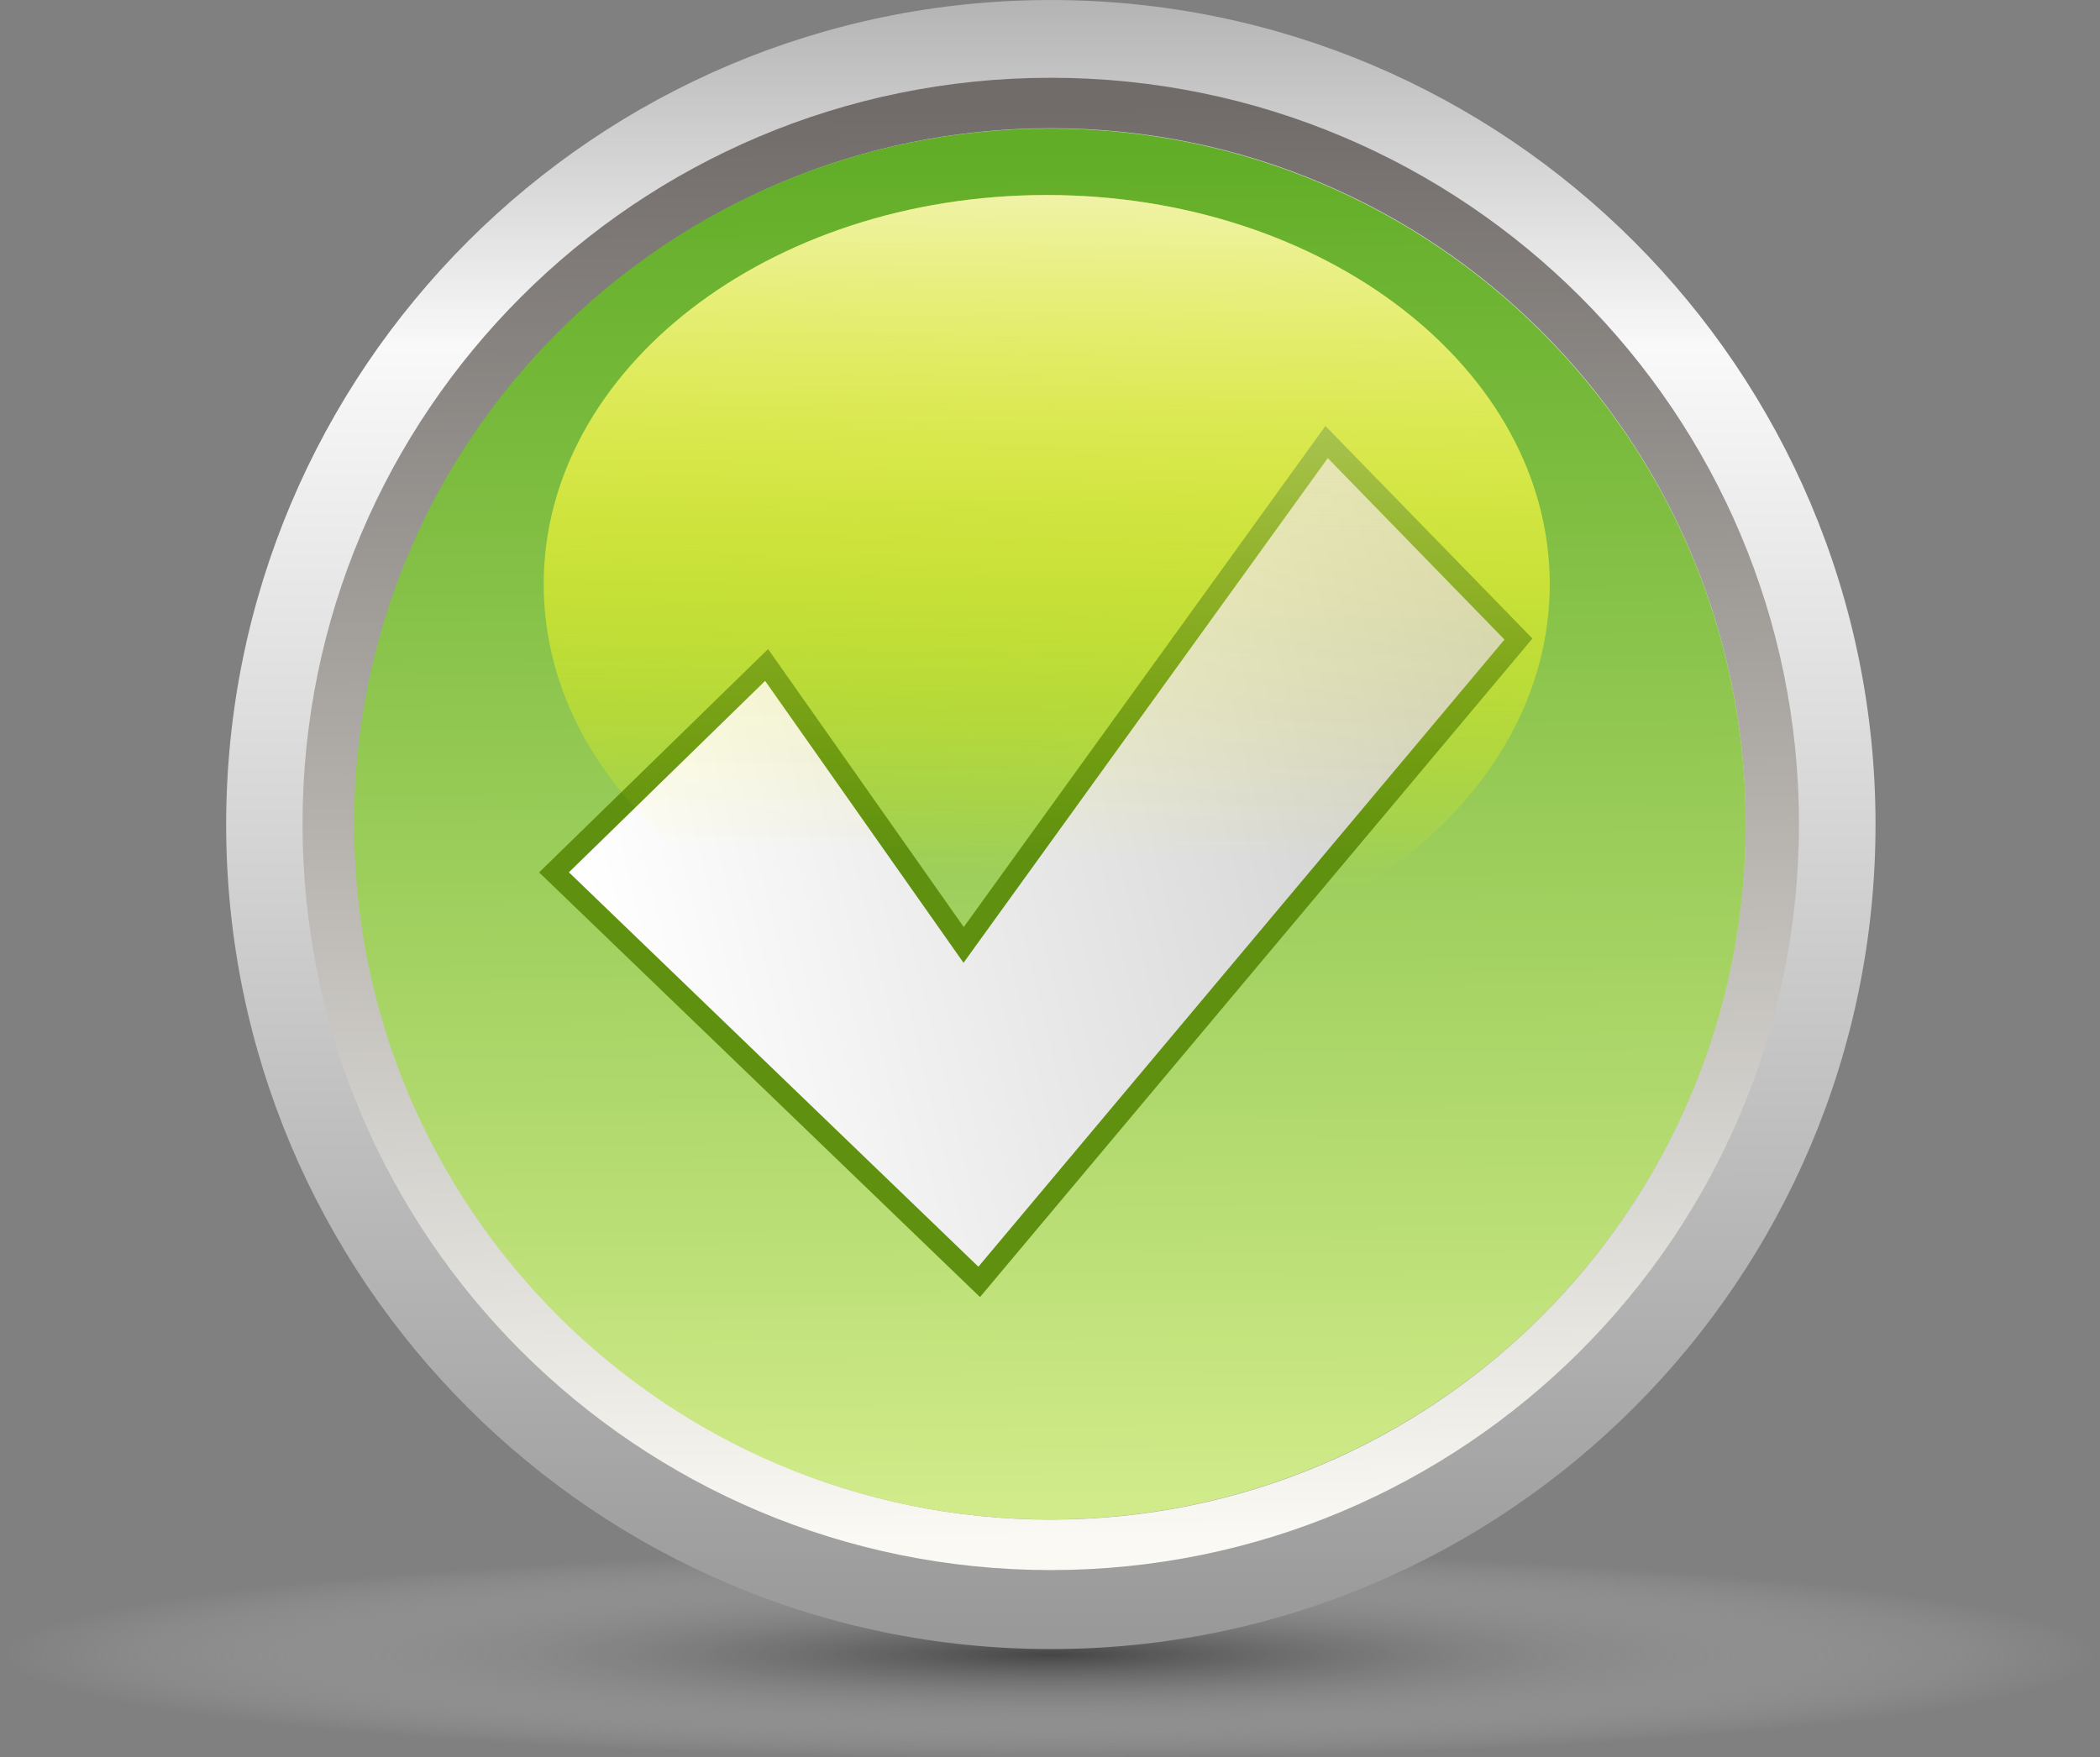
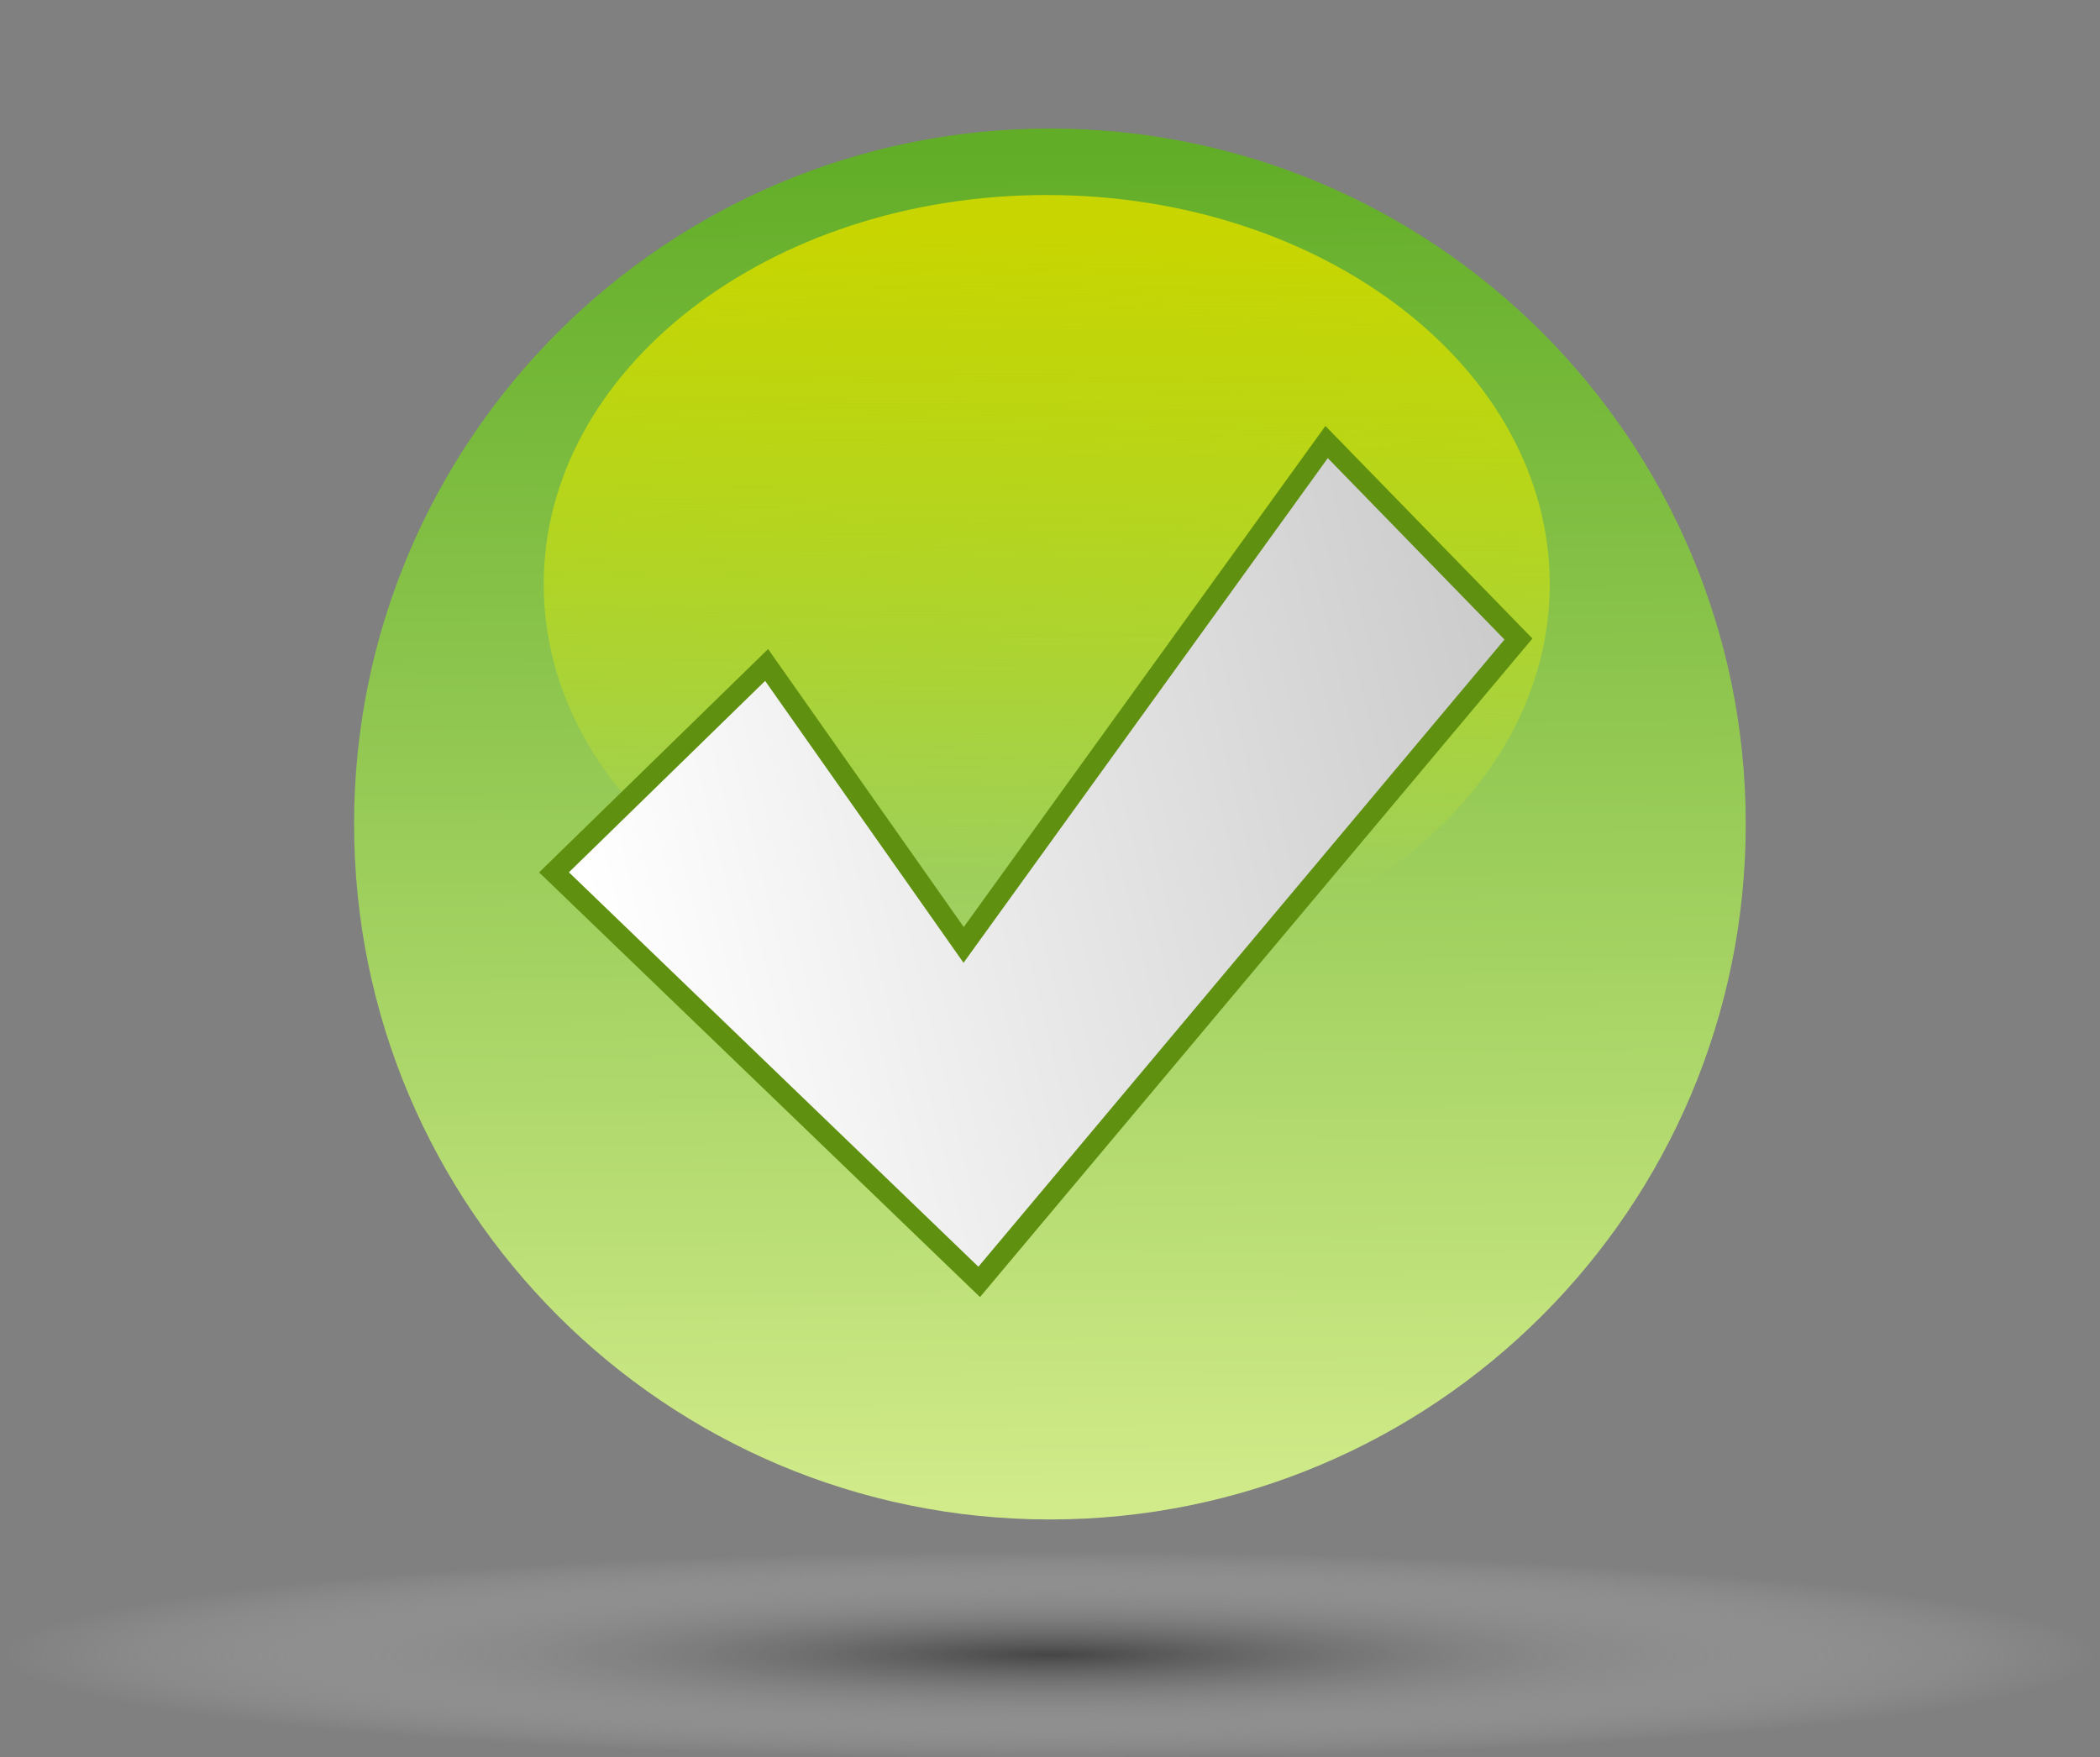
<svg xmlns="http://www.w3.org/2000/svg" xmlns:ns1="http://www.inkscape.org/namespaces/inkscape" xmlns:ns2="http://sodipodi.sourceforge.net/DTD/sodipodi-0.dtd" xmlns:xlink="http://www.w3.org/1999/xlink" width="202.5" height="169.486" id="svg4282" version="1.1" ns1:version="0.48.1 r9760" ns2:docname="accept.svg">
  <rect width="100%" height="100%" fill="#808080" stroke="none" />
  <defs id="defs4284">
    <linearGradient y2="96.283" x2="302.354" y1="49.474" x1="302.914" gradientUnits="userSpaceOnUse" id="linearGradient4171" xlink:href="#linearGradient4190" ns1:collect="always" />
    <linearGradient id="linearGradient4190" ns1:collect="always">
      <stop id="stop4192" offset="0" style="stop-color:#ffffff;stop-opacity:0.764" />
      <stop id="stop4194" offset="1" style="stop-color:#ffff00;stop-opacity:0;" />
    </linearGradient>
    <linearGradient gradientTransform="translate(-149.177,360.141)" ns1:collect="always" xlink:href="#linearGradient4148" id="linearGradient4154" x1="554.706" y1="63.422" x2="466.706" y2="84.922" gradientUnits="userSpaceOnUse" />
    <linearGradient ns1:collect="always" id="linearGradient4148">
      <stop style="stop-color:#cccccc;stop-opacity:1" offset="0" id="stop4150" />
      <stop style="stop-color:#ffffff;stop-opacity:1" offset="1" id="stop4152" />
    </linearGradient>
    <linearGradient ns1:collect="always" xlink:href="#linearGradient4140" id="linearGradient4146" x1="302.914" y1="54.039" x2="302.589" y2="98.205" gradientUnits="userSpaceOnUse" />
    <linearGradient ns1:collect="always" id="linearGradient4140">
      <stop style="stop-color:#c9d500;stop-opacity:1" offset="0" id="stop4142" />
      <stop style="stop-color:#ffff00;stop-opacity:0;" offset="1" id="stop4144" />
    </linearGradient>
    <linearGradient ns1:collect="always" xlink:href="#linearGradient4112" id="linearGradient4118" x1="291.954" y1="13.835" x2="293.113" y2="173.959" gradientUnits="userSpaceOnUse" />
    <linearGradient ns1:collect="always" id="linearGradient4112">
      <stop style="stop-color:#61ad27;stop-opacity:1" offset="0" id="stop4114" />
      <stop style="stop-color:#d1eb8a;stop-opacity:1" offset="1" id="stop4116" />
    </linearGradient>
    <linearGradient ns1:collect="always" xlink:href="#linearGradient4067" id="linearGradient4073" x1="289.081" y1="12.666" x2="290.49" y2="175.128" gradientUnits="userSpaceOnUse" />
    <linearGradient ns1:collect="always" id="linearGradient4067">
      <stop style="stop-color:#716c69;stop-opacity:1" offset="0" id="stop4069" />
      <stop style="stop-color:#faf9f4;stop-opacity:1" offset="1" id="stop4071" />
    </linearGradient>
    <linearGradient ns1:collect="always" xlink:href="#linearGradient4057" id="linearGradient4063" x1="291.249" y1="174.245" x2="291.252" y2="11.488" gradientUnits="userSpaceOnUse" />
    <linearGradient id="linearGradient4057">
      <stop style="stop-color:#999999;stop-opacity:1" offset="0" id="stop4059" />
      <stop id="stop4065" offset="0.785" style="stop-color:#f9f9f9;stop-opacity:1" />
      <stop style="stop-color:#b3b3b3;stop-opacity:1" offset="1" id="stop4061" />
    </linearGradient>
    <linearGradient y2="11.488" x2="291.252" y1="174.245" x1="291.249" gradientUnits="userSpaceOnUse" id="linearGradient4280" xlink:href="#linearGradient4057" ns1:collect="always" />
    <radialGradient ns1:collect="always" xlink:href="#linearGradient4388" id="radialGradient4394" cx="290.621" cy="164.868" fx="290.621" fy="164.868" r="57.276" gradientTransform="matrix(1,0,0,0.099,0,148.585)" gradientUnits="userSpaceOnUse" />
    <linearGradient ns1:collect="always" id="linearGradient4388">
      <stop style="stop-color:#333333;stop-opacity:1" offset="0" id="stop4390" />
      <stop style="stop-color:#ffffff;stop-opacity:0;" offset="1" id="stop4392" />
    </linearGradient>
    <linearGradient ns1:collect="always" xlink:href="#linearGradient4057-9" id="linearGradient4063-2" x1="291.249" y1="174.245" x2="291.252" y2="11.488" gradientUnits="userSpaceOnUse" />
    <linearGradient id="linearGradient4057-9">
      <stop style="stop-color:#999999;stop-opacity:1" offset="0" id="stop4059-2" />
      <stop id="stop4065-4" offset="0.785" style="stop-color:#f9f9f9;stop-opacity:1" />
      <stop style="stop-color:#b3b3b3;stop-opacity:1" offset="1" id="stop4061-5" />
    </linearGradient>
    <linearGradient ns1:collect="always" xlink:href="#linearGradient4067-4" id="linearGradient4073-0" x1="289.081" y1="12.666" x2="290.49" y2="175.128" gradientUnits="userSpaceOnUse" />
    <linearGradient ns1:collect="always" id="linearGradient4067-4">
      <stop style="stop-color:#716c69;stop-opacity:1" offset="0" id="stop4069-3" />
      <stop style="stop-color:#faf9f4;stop-opacity:1" offset="1" id="stop4071-9" />
    </linearGradient>
    <linearGradient ns1:collect="always" xlink:href="#linearGradient4112-8" id="linearGradient4118-6" x1="291.954" y1="13.835" x2="293.113" y2="173.959" gradientUnits="userSpaceOnUse" />
    <linearGradient ns1:collect="always" id="linearGradient4112-8">
      <stop style="stop-color:#61ad27;stop-opacity:1" offset="0" id="stop4114-6" />
      <stop style="stop-color:#d1eb8a;stop-opacity:1" offset="1" id="stop4116-1" />
    </linearGradient>
    <linearGradient ns1:collect="always" xlink:href="#linearGradient4140-7" id="linearGradient4146-0" x1="302.914" y1="54.039" x2="302.589" y2="98.205" gradientUnits="userSpaceOnUse" />
    <linearGradient ns1:collect="always" id="linearGradient4140-7">
      <stop style="stop-color:#c9d500;stop-opacity:1" offset="0" id="stop4142-7" />
      <stop style="stop-color:#ffff00;stop-opacity:0;" offset="1" id="stop4144-4" />
    </linearGradient>
    <linearGradient ns1:collect="always" xlink:href="#linearGradient4148-4" id="linearGradient4154-5" x1="554.706" y1="63.422" x2="466.706" y2="84.922" gradientUnits="userSpaceOnUse" />
    <linearGradient ns1:collect="always" id="linearGradient4148-4">
      <stop style="stop-color:#cccccc;stop-opacity:1" offset="0" id="stop4150-1" />
      <stop style="stop-color:#ffffff;stop-opacity:1" offset="1" id="stop4152-1" />
    </linearGradient>
    <linearGradient y2="96.283" x2="302.354" y1="49.474" x1="302.914" gradientUnits="userSpaceOnUse" id="linearGradient4171-8" xlink:href="#linearGradient4190-4" ns1:collect="always" />
    <linearGradient id="linearGradient4190-4" ns1:collect="always">
      <stop id="stop4192-3" offset="0" style="stop-color:#ffffff;stop-opacity:0.764" />
      <stop id="stop4194-8" offset="1" style="stop-color:#ffff00;stop-opacity:0;" />
    </linearGradient>
  </defs>
  <ns2:namedview id="base" pagecolor="#ffffff" bordercolor="#666666" borderopacity="1.0" ns1:pageopacity="0.0" ns1:pageshadow="2" ns1:zoom="0.49497475" ns1:cx="-212.82304" ns1:cy="201.84701" ns1:document-units="px" ns1:current-layer="layer1" showgrid="false" fit-margin-top="0" fit-margin-left="0" fit-margin-right="0" fit-margin-bottom="0" ns1:window-width="1280" ns1:window-height="746" ns1:window-x="0" ns1:window-y="26" ns1:window-maximized="1" />
  <g ns1:label="Layer 1" ns1:groupmode="layer" id="layer1" transform="translate(-474.248,-483.549)">
    <g transform="translate(63.465,482.259)" id="g4396">
      <path transform="matrix(1.768,0,0,1.768,-1.716,-130.671)" d="m 347.897,164.868 c 0,3.124 -25.643,5.657 -57.276,5.657 -31.632,0 -57.276,-2.533 -57.276,-5.657 0,-3.124 25.643,-5.657 57.276,-5.657 31.632,0 57.276,2.533 57.276,5.657 z" ns2:ry="5.6568542" ns2:rx="57.27565" ns2:cy="164.86797" ns2:cx="290.62088" id="path4378" style="opacity:0.764;fill:url(#radialGradient4394);fill-opacity:1;stroke:none" ns2:type="arc" />
      <g id="g4380">
-         <path ns2:type="arc" style="fill:url(#linearGradient4063-2);fill-opacity:1;fill-rule:evenodd;stroke:none" id="path3245" ns2:cx="293.69287" ns2:cy="93.897003" ns2:rx="77.65918" ns2:ry="81.895134" d="m 371.352,93.897 c 0,45.229 -34.769,81.895 -77.659,81.895 -42.89,0 -77.659,-36.666 -77.659,-81.895 0,-45.229 34.769,-81.895 77.659,-81.895 42.89,0 77.659,36.666 77.659,81.895 z" transform="matrix(1.024,0,0,0.971,211.373,-10.361)" />
-         <path ns2:type="arc" style="fill:none;stroke:url(#linearGradient4073-0);stroke-width:5.732;stroke-linecap:butt;stroke-linejoin:miter;stroke-miterlimit:4;stroke-opacity:1;stroke-dasharray:none" id="path3245-9" ns2:cx="293.69287" ns2:cy="93.897003" ns2:rx="77.65918" ns2:ry="81.895134" d="m 371.352,93.897 c 0,45.229 -34.769,81.895 -77.659,81.895 -42.89,0 -77.659,-36.666 -77.659,-81.895 0,-45.229 34.769,-81.895 77.659,-81.895 42.89,0 77.659,36.666 77.659,81.895 z" transform="matrix(0.896,0,0,0.849,248.956,1.034)" />
        <path ns2:type="arc" style="fill:url(#linearGradient4118-6);fill-opacity:1;fill-rule:evenodd;stroke:none" id="path3245-2" ns2:cx="293.69287" ns2:cy="93.897003" ns2:rx="77.65918" ns2:ry="81.895134" d="m 371.352,93.897 c 0,45.229 -34.769,81.895 -77.659,81.895 -42.89,0 -77.659,-36.666 -77.659,-81.895 0,-45.229 34.769,-81.895 77.659,-81.895 42.89,0 77.659,36.666 77.659,81.895 z" transform="matrix(0.864,0,0,0.819,258.274,3.859)" />
        <path ns2:type="arc" style="fill:url(#linearGradient4146-0);fill-opacity:1;stroke:none" id="path4120" ns2:cx="303.25" ns2:cy="78.5" ns2:rx="32.25" ns2:ry="25.5" d="M 335.5,78.5 C 335.5,92.583 321.061,104 303.25,104 285.439,104 271,92.583 271,78.5 271,64.417 285.439,53 303.25,53 c 17.811,0 32.25,11.417 32.25,25.5 z" transform="matrix(1.504,0,0,1.472,55.629,-57.917)" />
        <path style="fill:url(#linearGradient4154-5);fill-opacity:1;stroke:#5f9010;stroke-width:2;stroke-linecap:butt;stroke-linejoin:miter;stroke-miterlimit:4;stroke-opacity:1;stroke-dasharray:none" d="m 464.206,85.422 20.5,-20 19,27 35,-48.5 18.5,19 -52,62 z" id="path4122" ns1:connector-curvature="0" />
-         <path ns2:type="arc" style="fill:url(#linearGradient4171-8);fill-opacity:1;stroke:none" id="path4120-2" ns2:cx="303.25" ns2:cy="78.5" ns2:rx="32.25" ns2:ry="25.5" d="M 335.5,78.5 C 335.5,92.583 321.061,104 303.25,104 285.439,104 271,92.583 271,78.5 271,64.417 285.439,53 303.25,53 c 17.811,0 32.25,11.417 32.25,25.5 z" transform="matrix(1.504,0,0,1.472,55.629,-57.917)" />
      </g>
    </g>
  </g>
</svg>